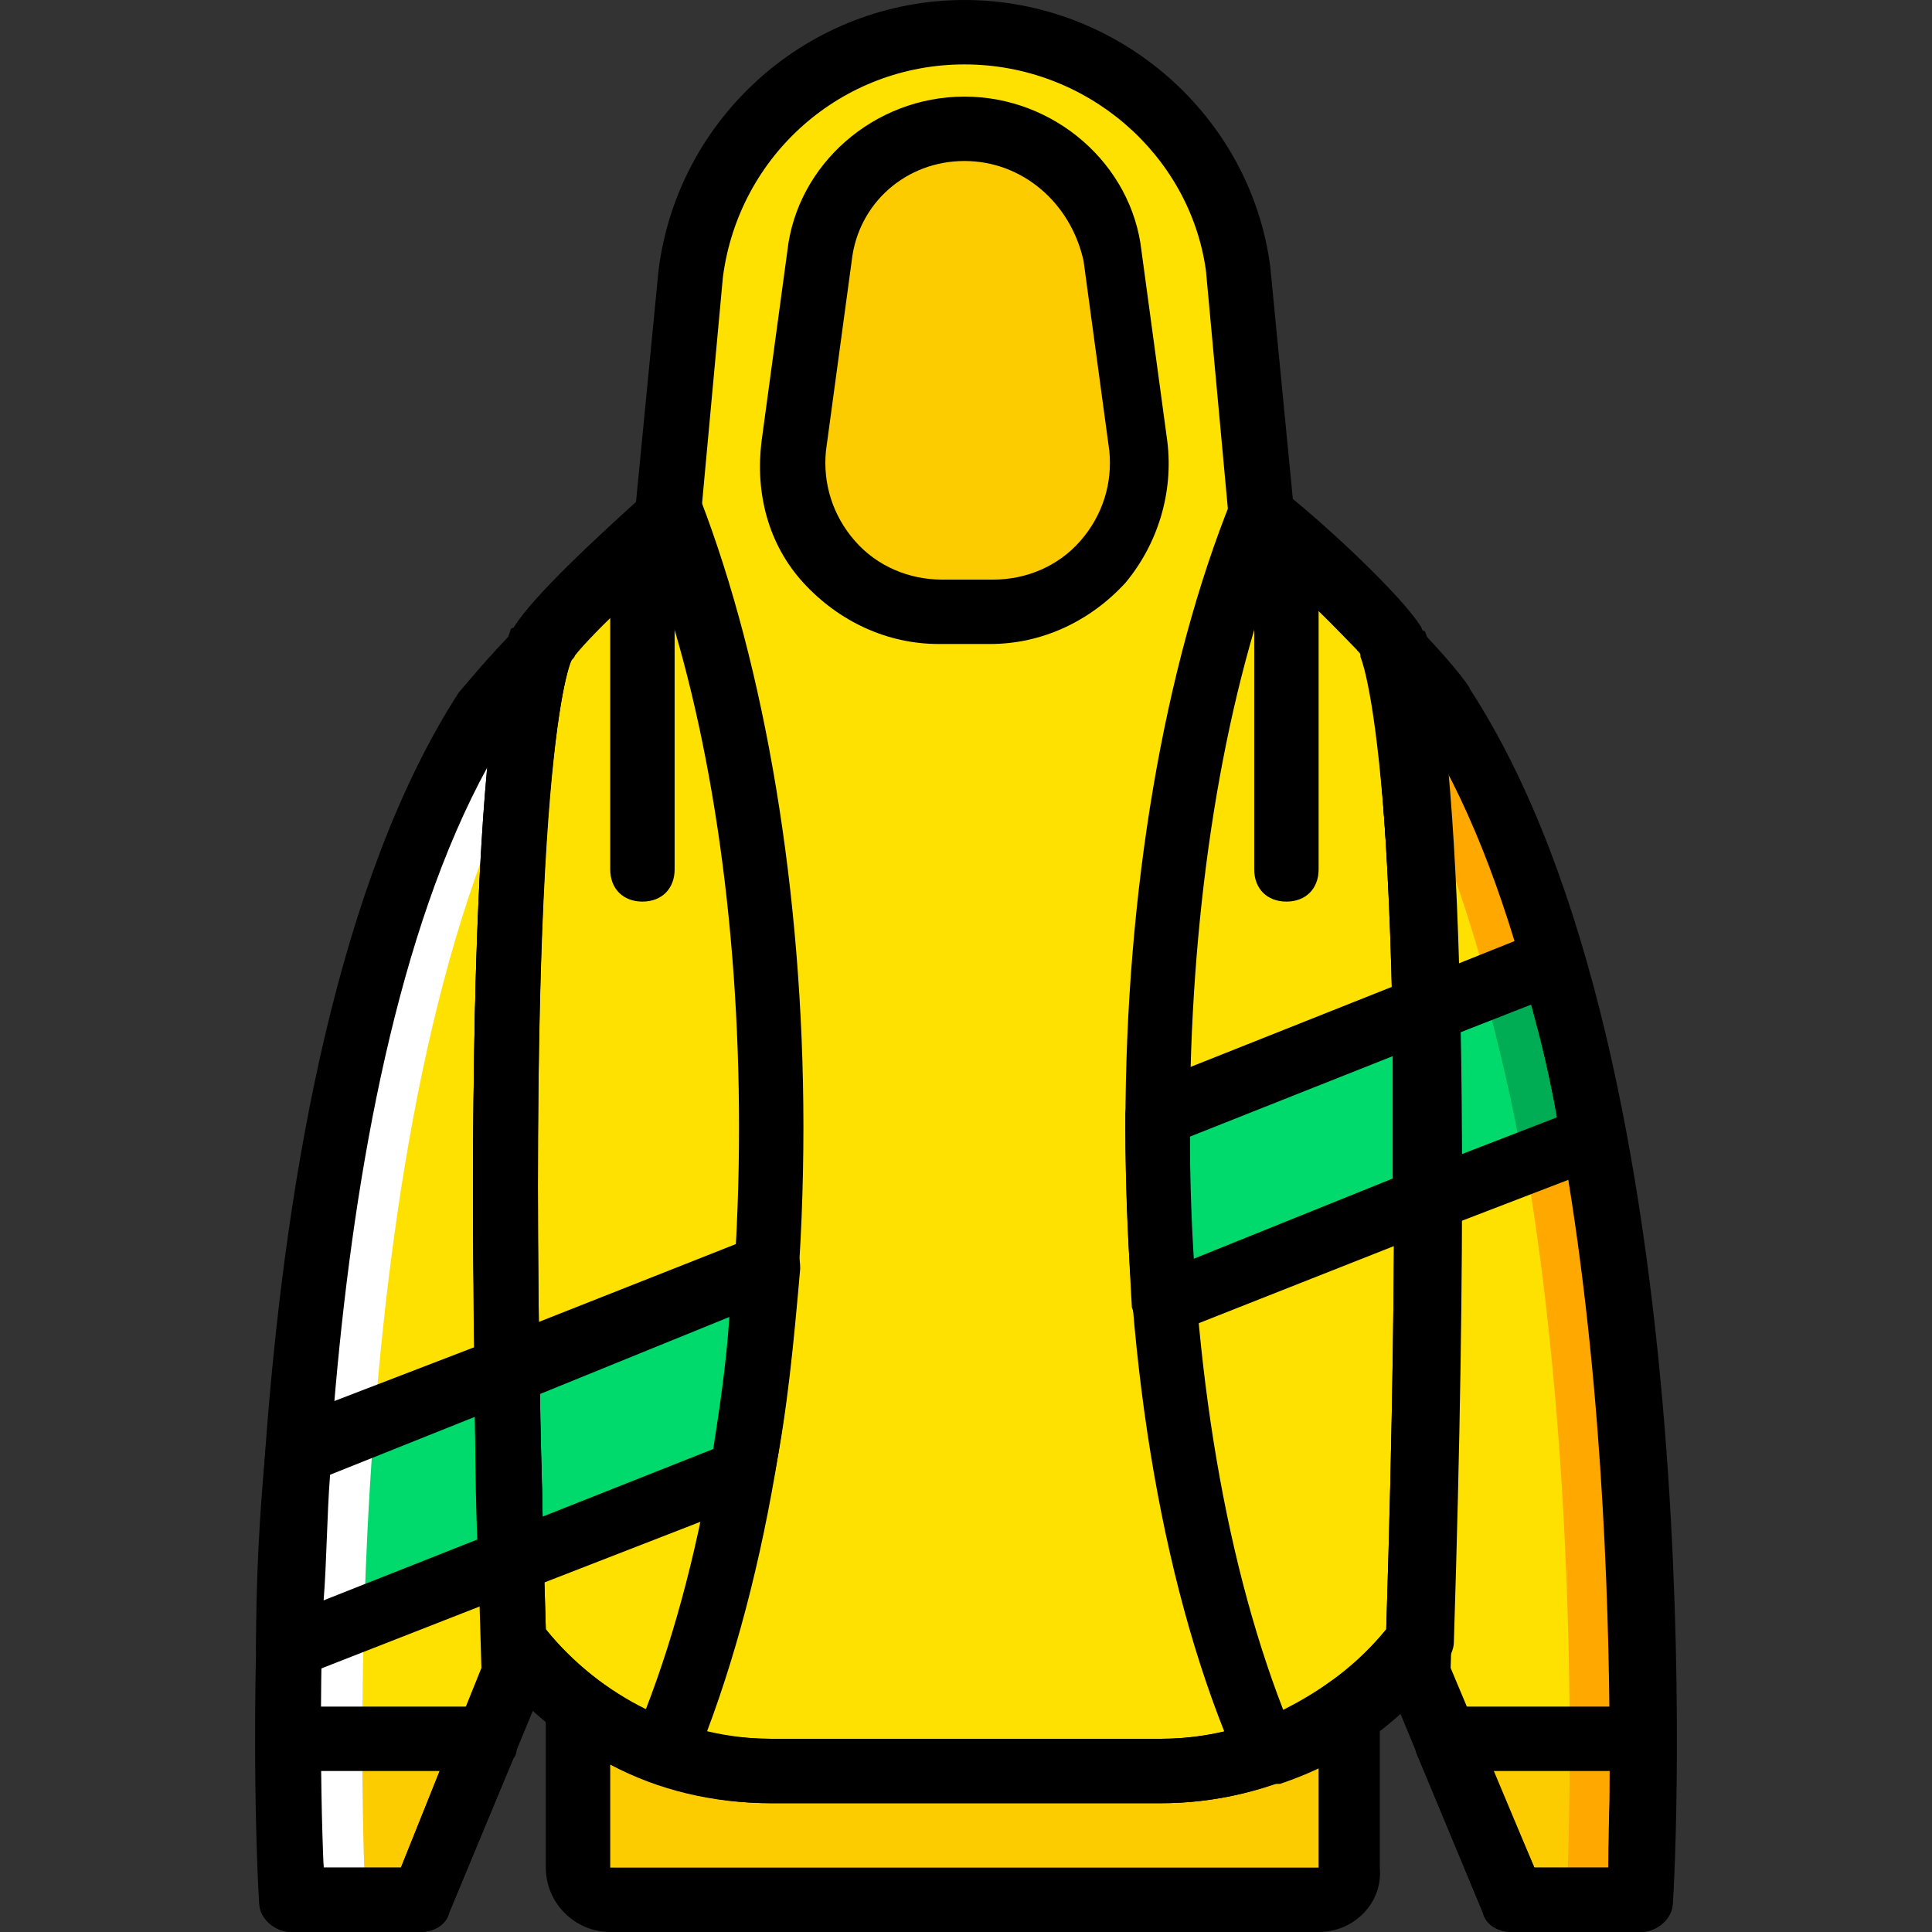
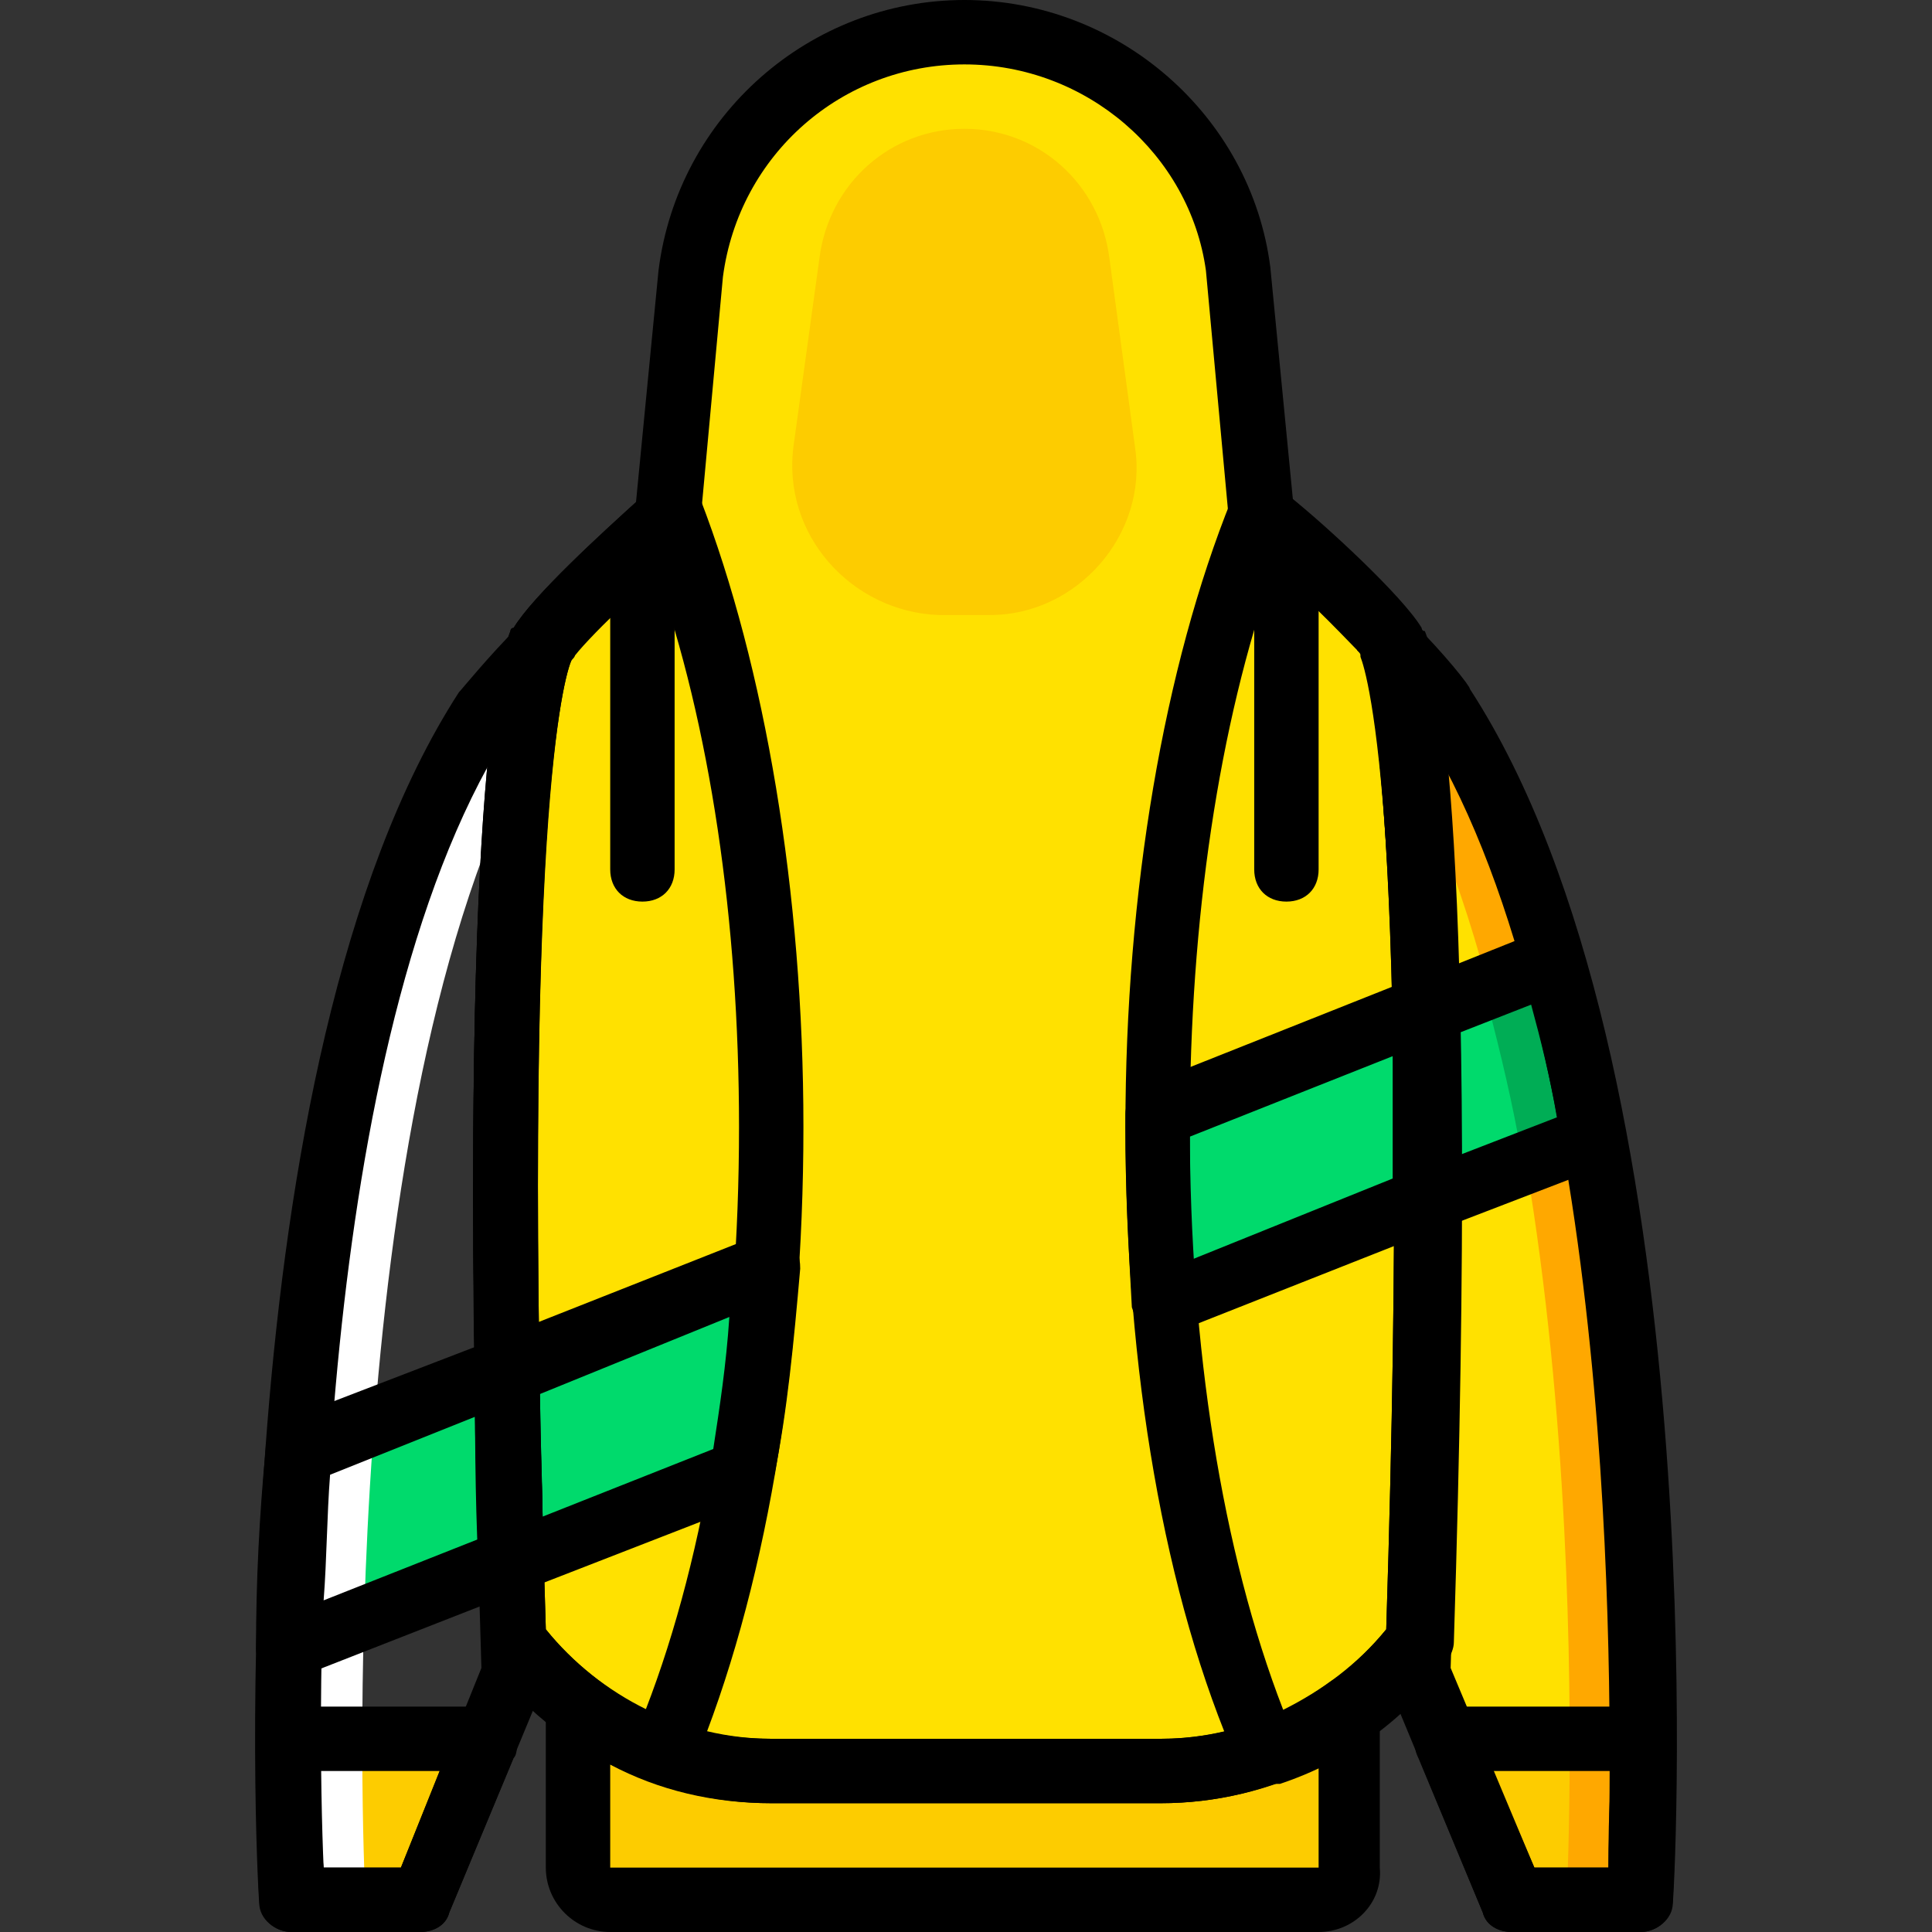
<svg xmlns="http://www.w3.org/2000/svg" version="1.1" id="Layer_1" x="0px" y="0px" viewBox="0 0 512 512" style="enable-background:new 0 0 512 512;" xml:space="preserve">
  <rect x="0" y="0" width="512" height="512" fill="#333333" stroke="none" />
  <g transform="translate(1)">
    <g>
-       <path style="fill:#FFE100;" d="M141.941,170.667c-8.533,8.533-14.507,17.067-14.507,17.067    c-63.147,98.133-51.2,315.733-51.2,315.733h34.133l24.747-59.733C127.434,203.947,141.941,171.52,141.941,170.667" />
      <path style="fill:#FFE100;" d="M368.074,170.667c8.533,8.533,14.507,17.067,14.507,17.067    c63.147,98.133,51.2,315.733,51.2,315.733h-34.133l-24.747-59.733C382.581,203.947,368.074,171.52,368.074,170.667" />
      <path style="fill:#FFE100;" d="M368.074,170.667c-4.267-7.68-23.893-25.6-34.133-34.133l-5.973-64.853    c-5.973-35.84-36.693-63.147-73.387-63.147S187.168,35.84,182.048,71.68l-6.827,64.853c-10.24,8.533-29.013,26.453-33.28,33.28    c0,0.853-15.36,24.747-6.827,264.533c16.213,21.333,41.813,34.133,68.267,34.133h103.253c26.453,0,52.053-12.8,68.267-34.133    C382.581,196.267,368.074,171.52,368.074,170.667" />
    </g>
    <g>
      <path style="fill:#FDCC00;" d="M306.634,469.333H203.381c-18.773,0-36.693-5.973-51.2-17.067v42.667    c0,5.12,3.413,8.533,8.533,8.533h187.733c5.12,0,8.533-3.413,8.533-8.533V453.12C342.474,463.36,325.408,469.333,306.634,469.333" />
      <path style="fill:#FDCC00;" d="M382.581,460.8v1.707l17.067,40.96h34.133c0,0,0.853-16.213,0.853-42.667H382.581z" />
      <path style="fill:#FDCC00;" d="M127.434,460.8v1.707l-17.067,40.96H76.234c0,0-0.853-16.213-0.853-42.667H127.434z" />
      <path style="fill:#FDCC00;" d="M209.354,117.76l6.827-49.493c2.56-19.627,18.773-34.133,38.4-34.133s35.84,14.507,38.4,34.133    l6.827,50.347c3.413,23.04-15.36,44.373-38.4,44.373h-13.653C224.714,162.133,205.941,141.653,209.354,117.76" />
    </g>
    <path style="fill:#00DA6C;" d="M377.461,319.147l44.373-17.067c-2.56-16.213-6.827-31.573-11.093-46.933L376.608,268.8   C376.608,282.453,377.461,299.52,377.461,319.147" />
    <path style="fill:#FFA800;" d="M381.728,187.733c0,0-6.827-8.533-14.507-17.067c0,0,3.413,6.827,5.973,34.987   c51.2,104.107,40.96,297.813,40.96,297.813h19.627C432.928,503.467,444.874,285.867,381.728,187.733" />
    <path style="fill:#00AD55;" d="M409.888,254.293l-17.92,6.827c3.413,12.8,6.827,26.453,9.387,40.107l-24.747,10.24   c0,2.56,0,5.12,0,7.68l44.373-17.067C417.568,285.013,414.154,269.653,409.888,254.293" />
    <g>
      <path style="fill:#00DA6C;" d="M305.781,298.667c0,16.213,0.853,32.427,1.707,47.787l69.12-27.307c0-19.627,0-36.693,0-51.2    l-70.827,27.307C305.781,296.96,305.781,297.813,305.781,298.667" />
      <path style="fill:#00DA6C;" d="M134.261,413.867l61.44-23.893c3.413-17.067,5.12-34.987,5.973-53.76l-69.12,27.307    C133.408,378.88,134.261,395.947,134.261,413.867" />
      <path style="fill:#00DA6C;" d="M75.381,436.907l58.88-23.04c-0.853-17.92-0.853-34.987-0.853-51.2L77.941,384    C77.088,403.627,76.234,421.547,75.381,436.907" />
    </g>
    <path style="fill:#FFFFFF;" d="M127.434,187.733c0,0,6.827-8.533,14.507-17.067c0,0-3.413,6.827-5.973,34.987   c-50.347,104.96-40.107,297.813-40.107,297.813H76.234C76.234,503.467,64.288,285.867,127.434,187.733" />
    <path d="M110.368,512H76.234c-4.267,0-8.533-3.413-8.533-7.68c-0.853-9.387-11.093-221.867,52.907-320.853   c0.853-0.853,7.68-9.387,16.213-17.92c2.56-2.56,6.827-3.413,10.24-1.707c3.413,1.707,5.12,5.12,4.267,9.387   c0,0.853,0,0.853-0.853,1.707c-1.707,3.413-14.507,44.373-6.827,268.8c0,0.853,0,2.56-0.853,3.413l-24.747,59.733   C117.194,510.293,113.781,512,110.368,512z M84.768,494.933h20.48l21.333-52.907c-4.267-133.973-1.707-203.947,1.707-238.933   C80.501,290.133,83.061,456.533,84.768,494.933z" />
    <path d="M433.781,512h-34.133c-3.413,0-6.827-1.707-7.68-5.12l-24.747-59.733c-0.853-0.853-0.853-2.56-0.853-3.413   c7.68-224.427-5.12-265.387-6.827-269.653c0-0.853,0-0.853-0.853-1.707c-0.853-3.413,0.853-7.68,4.267-9.387   c3.413-1.707,7.68-0.853,10.24,1.707c8.533,8.533,15.36,17.067,15.36,17.92c64.853,99.84,54.613,312.32,53.76,321.707   C442.314,508.587,438.048,512,433.781,512z M405.621,494.933h19.627c0.853-38.4,3.413-203.947-43.52-291.84   c3.413,35.84,5.973,105.813,1.707,238.933L405.621,494.933z" />
    <path d="M348.448,512H160.714c-9.387,0-17.067-7.68-17.067-17.067v-42.667c0-3.413,1.707-5.973,5.12-7.68   c2.56-1.707,5.973-0.853,8.533,0.853c13.653,10.24,29.013,15.36,46.08,15.36h103.253c16.213,0,31.573-5.12,45.227-15.36   c2.56-1.707,5.973-2.56,8.533-0.853s4.267,4.267,4.267,7.68v42.667C365.514,504.32,357.834,512,348.448,512z M160.714,467.627   v27.307h187.733v-27.307c-12.8,6.827-27.307,10.24-41.813,10.24H203.381C188.021,477.867,173.514,474.453,160.714,467.627z" />
    <path d="M433.781,512h-34.133c-3.413,0-6.827-1.707-7.68-5.12l-17.067-40.96c-0.853-1.707-0.853-2.56-0.853-3.413V460.8   c0-5.12,3.413-8.533,8.533-8.533h52.053c2.56,0,4.267,0.853,5.973,2.56s2.56,3.413,2.56,5.973c0,26.453-0.853,42.667-0.853,42.667   C442.314,508.587,438.048,512,433.781,512z M405.621,494.933h19.627c0-5.973,0-14.507,0.853-25.6h-31.573L405.621,494.933z" />
    <path d="M110.368,512H76.234c-4.267,0-8.533-3.413-8.533-8.533c0,0-0.853-17.067-0.853-42.667c0-2.56,0.853-4.267,2.56-5.973   c1.707-1.707,3.413-2.56,5.973-2.56h52.053c5.12,0,8.533,3.413,8.533,8.533v1.707c0,0.853,0,2.56-0.853,3.413l-17.067,40.96   C117.194,510.293,113.781,512,110.368,512z M84.768,494.933h20.48l10.24-25.6H83.914C83.914,480.427,83.914,488.96,84.768,494.933z   " />
    <path d="M306.634,477.867H203.381c-29.013,0-57.173-13.653-75.093-37.547c-0.853-1.707-1.707-3.413-1.707-5.12   c-6.827-215.04,4.267-259.413,7.68-267.947c0,0,0-0.853,0.853-0.853c5.12-8.533,23.893-25.6,32.427-33.28l5.973-61.44   C178.634,30.72,213.621,0,254.581,0s75.947,30.72,81.067,70.827l5.973,61.44c8.533,7.68,28.16,24.747,33.28,34.133   c0,0,0,0.853,0.853,0.853c3.413,8.533,14.507,52.907,7.68,267.947c0,1.707-0.853,3.413-1.707,5.12   C363.808,464.213,335.648,477.867,306.634,477.867z M143.648,431.787c14.507,17.92,36.693,29.013,59.733,29.013h103.253   c23.04,0,45.227-11.093,59.733-29.013c6.827-215.893-5.12-253.44-5.973-257.707c-3.413-5.973-20.48-21.333-32.427-31.573   c-1.707-1.707-2.56-3.413-3.413-5.973l-5.973-64.853c-4.267-30.72-31.573-54.613-64-54.613s-59.733,23.893-64,56.32l-5.973,64.853   c0,2.56-0.853,4.267-2.56,5.973c-11.947,10.24-28.16,25.6-31.573,30.72C148.768,178.347,136.821,215.893,143.648,431.787z" />
    <path d="M334.794,472.747c-3.413,0-6.827-1.707-7.68-5.12c-19.627-44.373-29.867-104.96-29.867-168.96   c0-62.293,10.24-122.027,28.16-166.4c1.707-3.413,5.12-5.973,9.387-5.12c2.56,0.853,5.12,2.56,6.827,5.12   c8.533,6.827,29.013,25.6,34.133,34.133c0,0,0,0.853,0.853,0.853c3.413,8.533,14.507,52.907,7.68,267.947   c0,1.707-0.853,3.413-1.707,5.12c-11.093,15.36-26.453,26.453-44.373,32.427C336.501,472.747,335.648,472.747,334.794,472.747z    M336.501,151.04c-14.507,40.96-22.187,93.013-22.187,147.627c0,58.027,8.533,112.64,24.747,154.453   c10.24-5.12,19.627-11.947,27.307-21.333c6.827-215.893-5.12-253.44-5.973-257.707C356.981,170.667,346.741,159.573,336.501,151.04   z" />
    <path d="M174.368,472.747c-0.853,0-1.707,0-2.56-0.853c-17.067-5.973-32.427-17.067-43.52-32.427   c-0.853-0.853-1.707-2.56-1.707-4.267c-6.827-215.04,4.267-259.413,7.68-267.947c0,0,0-0.853,0.853-0.853   c5.12-8.533,23.893-25.6,33.28-34.133c0.853-2.56,3.413-5.12,6.827-5.12c4.267-0.853,7.68,1.707,9.387,5.12   c17.067,44.373,27.307,104.107,27.307,166.4c0,64-10.24,123.733-29.013,168.96C181.194,471.04,177.781,472.747,174.368,472.747z    M143.648,431.787c6.827,8.533,16.213,16.213,26.453,21.333c16.213-41.813,24.747-96.427,24.747-154.453   c0-54.613-7.68-106.667-22.187-147.627c-10.24,9.387-20.48,19.627-23.04,23.893C148.768,178.347,136.821,215.893,143.648,431.787z" />
    <path d="M377.461,327.68c-1.707,0-3.413-0.853-5.12-1.707c-2.56-1.707-3.413-4.267-3.413-6.827c0-17.92,0-34.987-0.853-50.347   c0-3.413,1.707-6.827,5.12-8.533l34.133-13.653c2.56-0.853,5.12-0.853,6.827,0c2.56,0.853,3.413,3.413,4.267,5.12   c4.267,14.507,7.68,30.72,11.093,47.787c0.853,4.267-1.707,7.68-5.12,9.387l-44.373,17.067   C379.168,326.827,378.314,327.68,377.461,327.68z M385.141,273.92c0,10.24,0,21.333,0,32.427l26.453-10.24   c-1.707-10.24-4.267-20.48-6.827-29.867L385.141,273.92z" />
    <path d="M307.488,354.987c-1.707,0-3.413-0.853-4.267-1.707c-2.56-1.707-3.413-4.267-4.267-6.827   c-0.853-15.36-1.707-31.573-1.707-47.787v-3.413c0-3.413,2.56-6.827,5.12-7.68l70.827-28.16c2.56-0.853,5.12-0.853,7.68,0.853   c2.56,1.707,3.413,4.267,3.413,6.827c0,15.36,0.853,32.427,0,51.2c0,3.413-2.56,6.827-5.12,7.68l-69.12,27.307   C310.048,354.133,309.194,354.987,307.488,354.987z M314.314,301.227c0,11.093,0,21.333,0.853,32.427l52.907-21.333   c0-11.093,0-22.187,0-32.427L314.314,301.227z" />
    <path d="M134.261,422.4c-1.707,0-3.413-0.853-5.12-1.707c-2.56-1.707-3.413-4.267-3.413-6.827   c-0.853-17.92-0.853-34.987-0.853-51.2c0-3.413,1.707-6.827,5.12-7.68l69.12-27.307c2.56-0.853,5.973-0.853,8.533,0.853   c2.56,1.707,3.413,4.267,3.413,7.68c-1.707,19.627-3.413,37.547-6.827,54.613c-0.853,2.56-2.56,5.12-5.12,6.827l-61.44,23.893   C136.821,422.4,135.114,422.4,134.261,422.4z M141.941,369.493c0,10.24,0.853,21.333,0.853,32.427L188.021,384   c1.707-11.093,3.413-22.187,4.267-34.987L141.941,369.493z" />
    <path d="M75.381,445.44c-1.707,0-3.413-0.853-5.12-1.707c-1.707-0.853-3.413-4.267-3.413-6.827c0-17.92,0.853-34.987,2.56-52.907   c0-3.413,2.56-5.973,5.12-7.68l55.467-21.333c2.56-0.853,5.973-0.853,7.68,0.853s3.413,4.267,3.413,6.827   c0,15.36,0.853,32.427,0.853,50.347c0,3.413-1.707,6.827-5.12,8.533l-58.88,23.04C77.941,445.44,77.088,445.44,75.381,445.44z    M86.474,390.827c-0.853,11.093-0.853,22.187-1.707,33.28l40.96-16.213c0-11.093-0.853-22.187-0.853-32.427L86.474,390.827z" />
    <path d="M169.248,238.933c-5.12,0-8.533-3.413-8.533-8.533v-85.333c0-5.12,3.413-8.533,8.533-8.533c5.12,0,8.533,3.413,8.533,8.533   V230.4C177.781,235.52,174.368,238.933,169.248,238.933z" />
    <path d="M339.914,238.933c-5.12,0-8.533-3.413-8.533-8.533v-85.333c0-5.12,3.413-8.533,8.533-8.533s8.533,3.413,8.533,8.533V230.4   C348.448,235.52,345.034,238.933,339.914,238.933z" />
-     <path d="M261.408,170.667h-13.653c-13.653,0-26.453-5.973-35.84-16.213c-9.387-10.24-12.8-23.893-11.093-37.547l6.827-50.347   c2.56-23.04,23.04-40.96,46.933-40.96s44.373,17.92,46.933,40.96l6.827,50.347c1.707,13.653-2.56,27.307-11.093,37.547   C287.861,164.693,275.061,170.667,261.408,170.667z M254.581,42.667c-15.36,0-28.16,11.093-29.867,26.453l-6.827,50.347   c-0.853,8.533,1.707,17.067,7.68,23.893c5.973,6.827,14.507,10.24,23.04,10.24h13.653c8.533,0,17.067-3.413,23.04-10.24   c5.973-6.827,8.533-15.36,7.68-23.893l-6.827-50.347C282.741,53.76,269.941,42.667,254.581,42.667z" />
  </g>
  <g>
</g>
  <g>
</g>
  <g>
</g>
  <g>
</g>
  <g>
</g>
  <g>
</g>
  <g>
</g>
  <g>
</g>
  <g>
</g>
  <g>
</g>
  <g>
</g>
  <g>
</g>
  <g>
</g>
  <g>
</g>
  <g>
</g>
</svg>